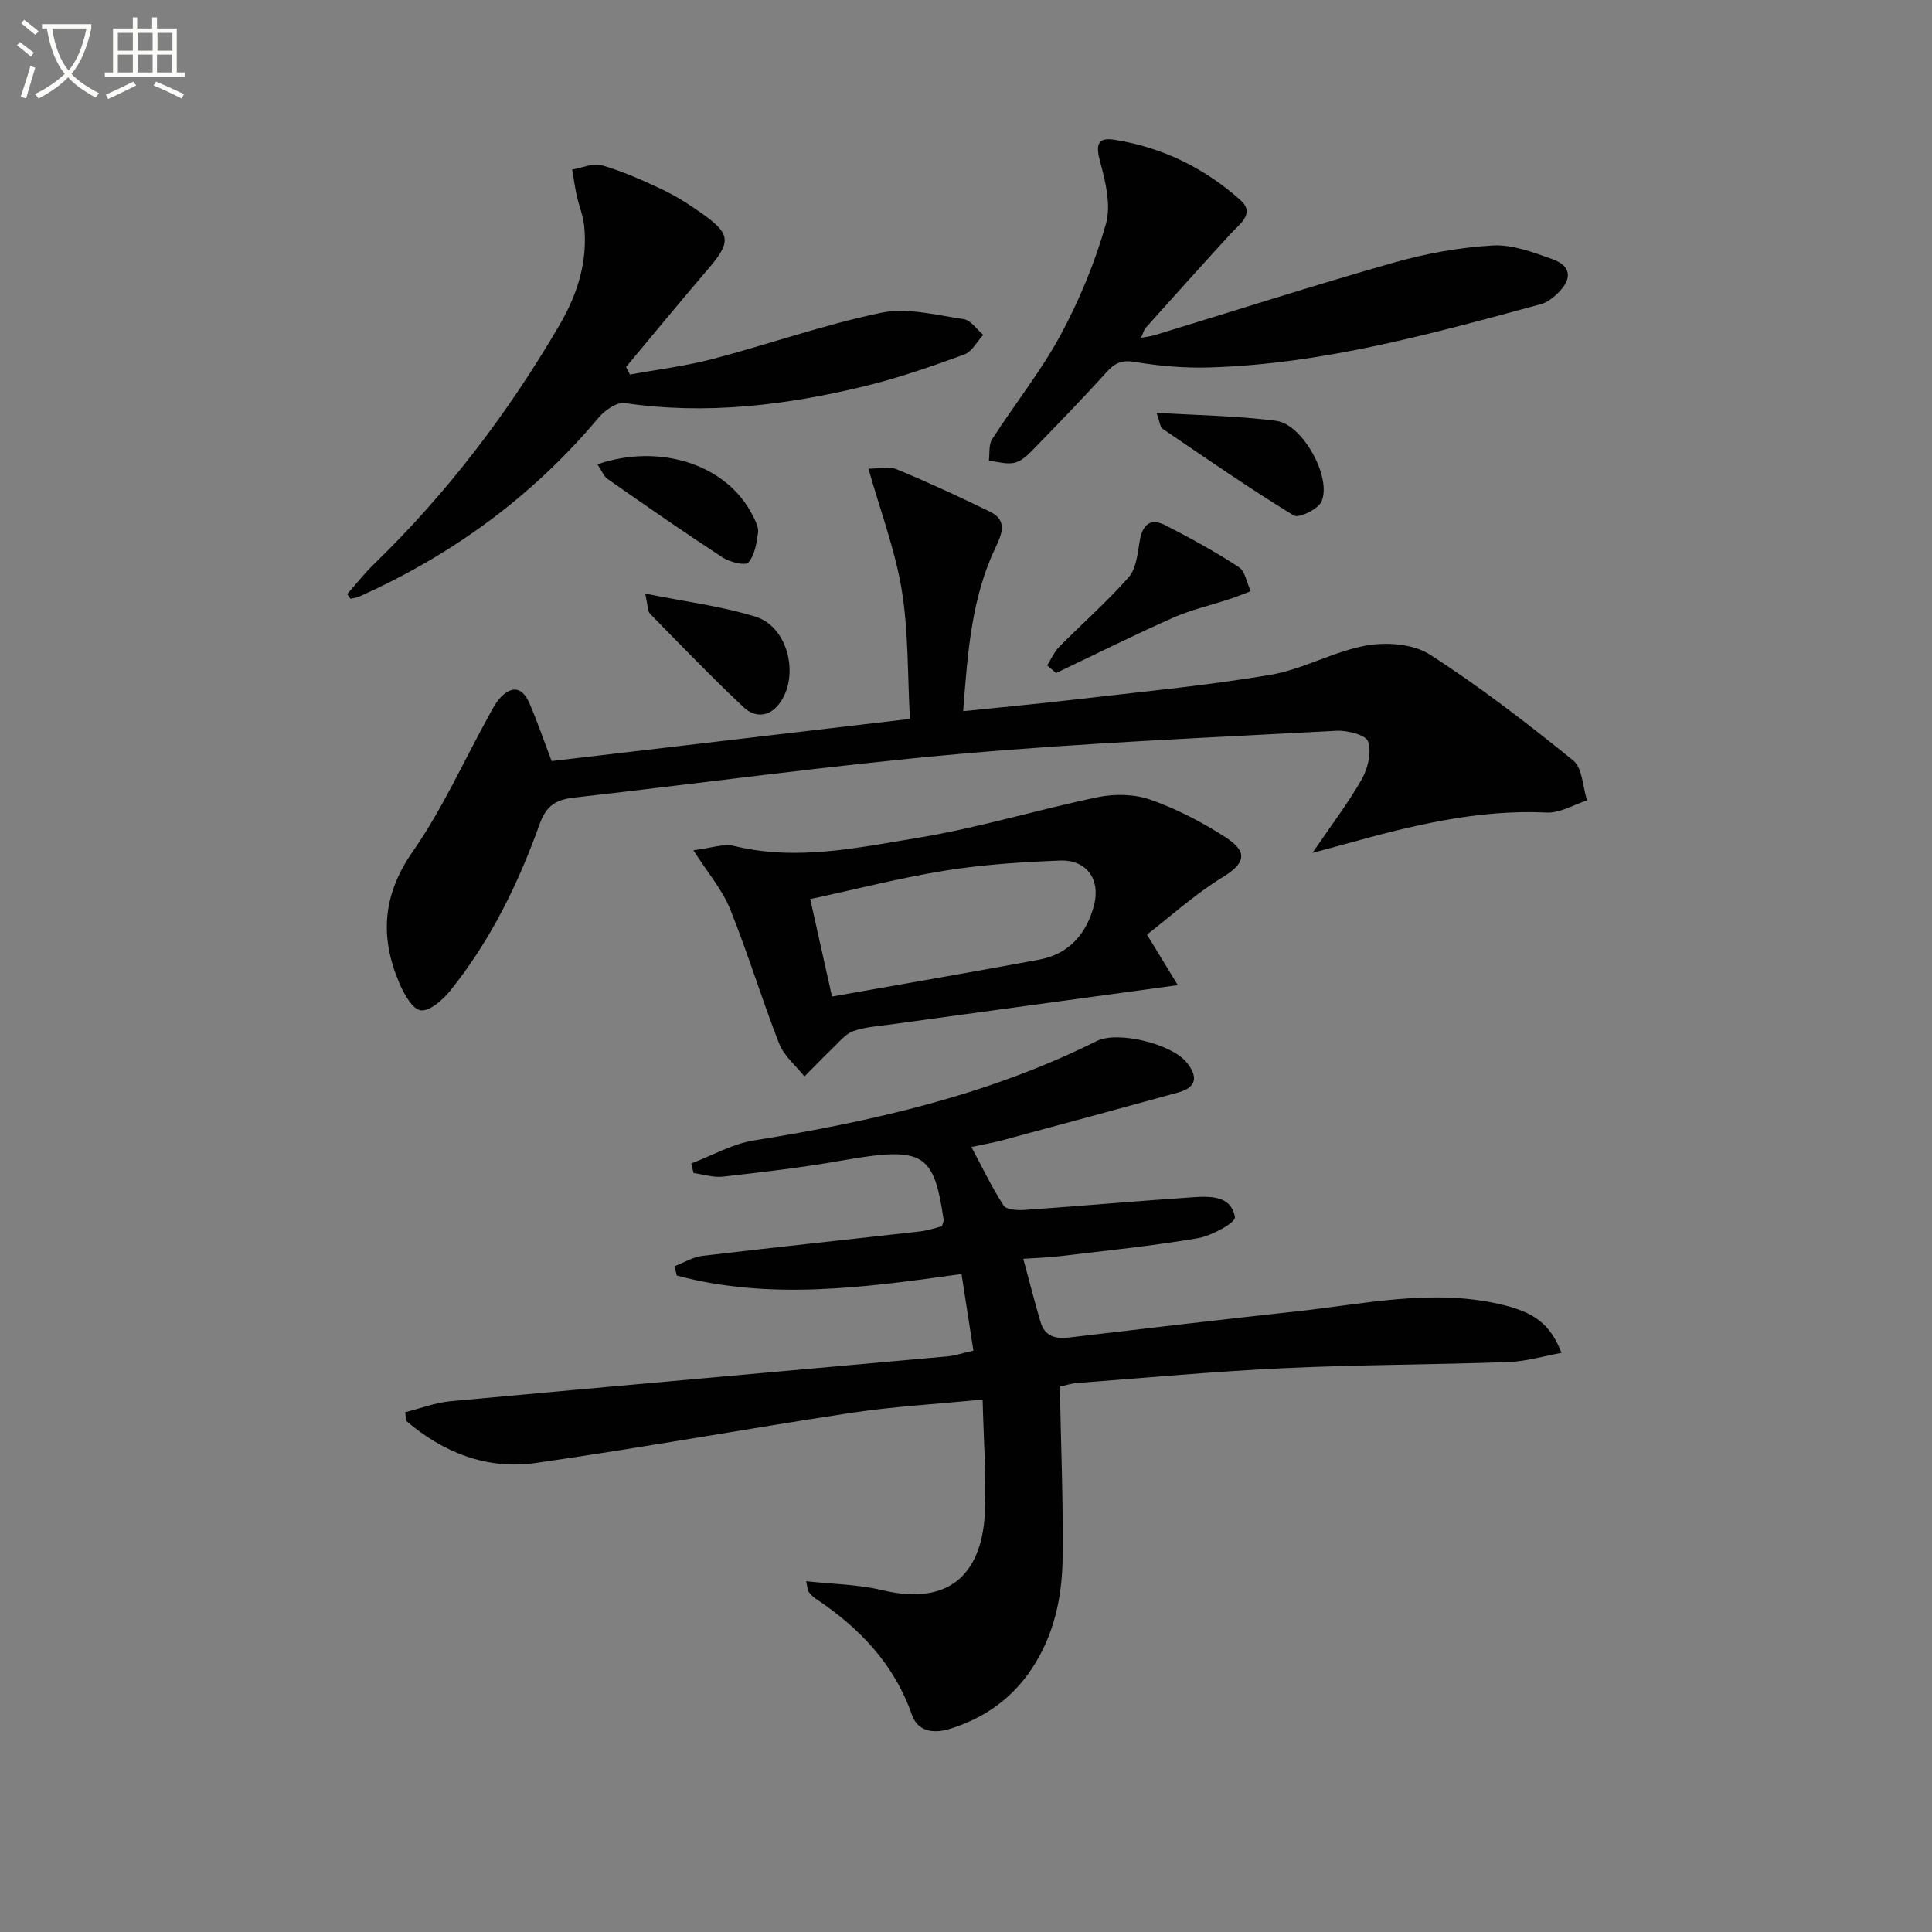
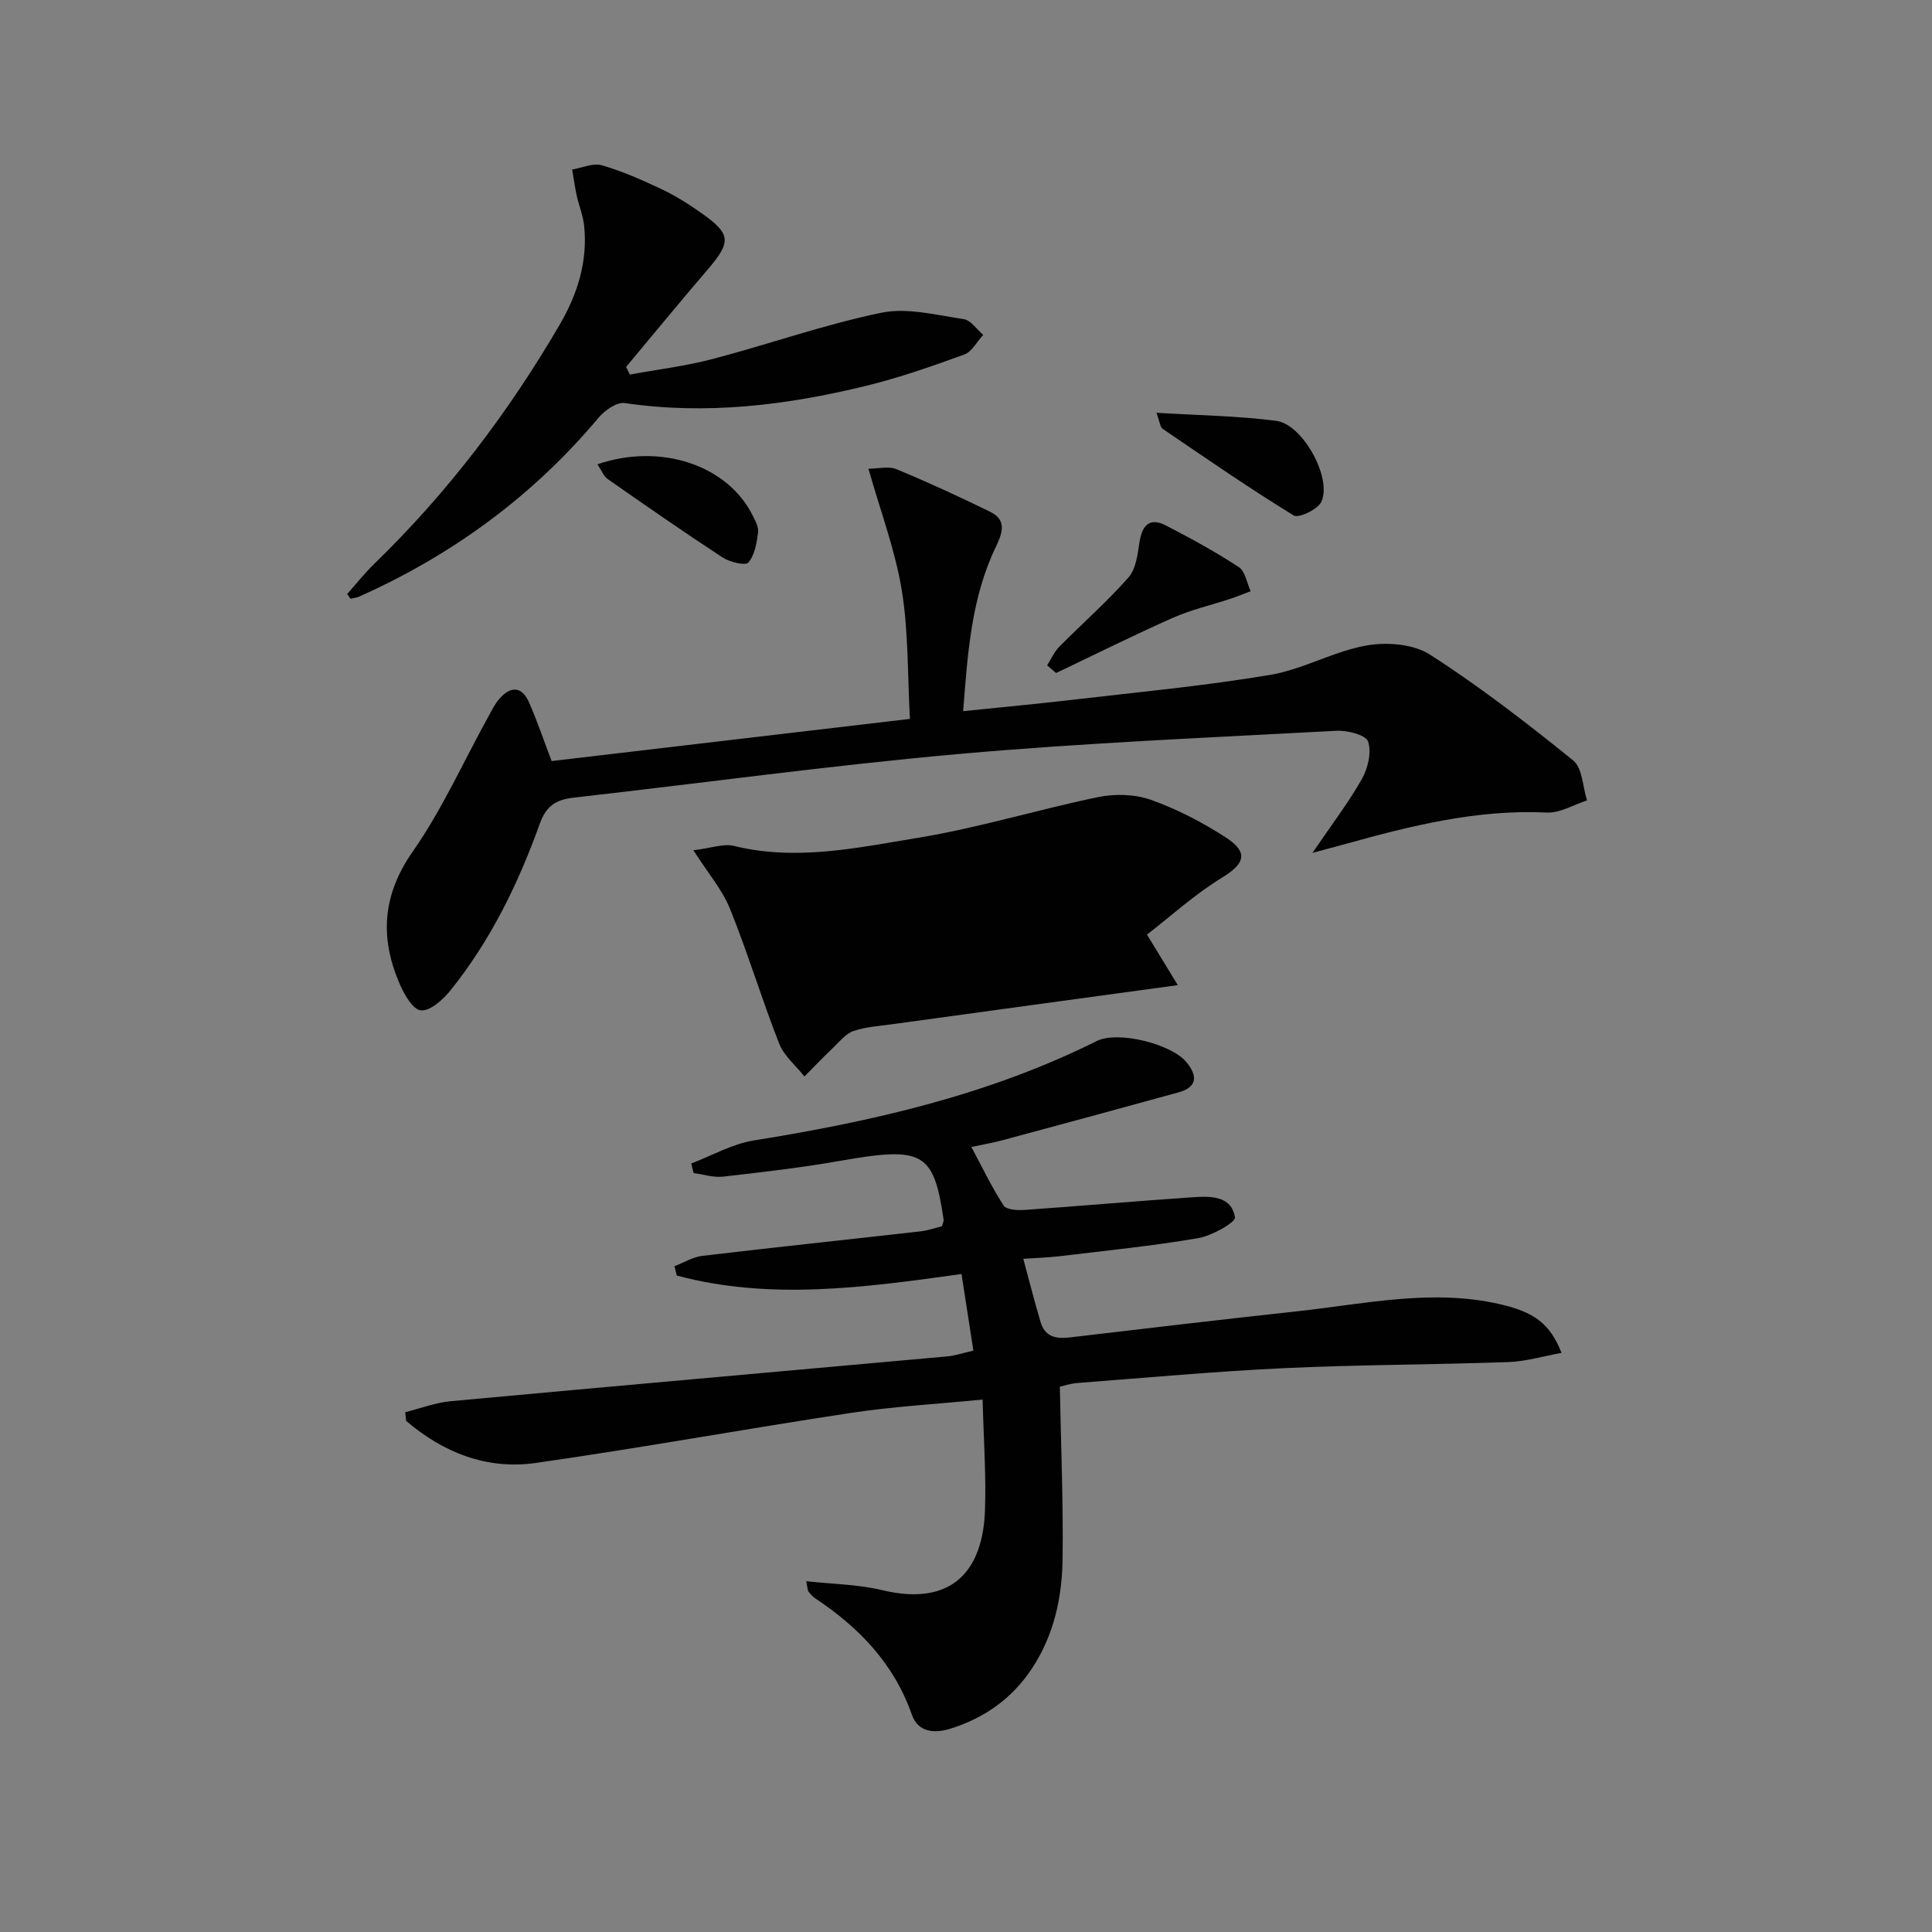
<svg xmlns="http://www.w3.org/2000/svg" enable-background="new 0 0 400 400" viewBox="0 0 400 400">
  <rect x="0" y="0" width="400" height="400" fill="#808080" stroke="none" />
-   <path d="m6.4 11.7c-1-.8-1.9-1.6-2.9-2.3l.6-.7c.9.7 1.9 1.4 2.9 2.2zm-2.1 8.3c.7-2.1 1.4-4.2 2-6.4.2.1.6.3 1 .4-.7 2.3-1.3 4.4-1.9 6.4zm3-12.8c-1.1-.9-2.1-1.7-2.9-2.4l.6-.7c1 .8 2 1.5 3 2.4zm1.4-1.3v-.9h10.2v.9c-.9 4.2-2.3 7.3-4.1 9.4 1.3 1.4 3.2 2.7 5.7 4-.2.2-.4.5-.7.9-2.5-1.4-4.4-2.7-5.7-4.2-1.4 1.5-3.5 3-6.1 4.4 0 0 0 0-.1-.1-.3-.4-.5-.7-.7-.8 2.7-1.3 4.7-2.8 6.2-4.2-1.8-2.2-3-5.3-3.7-9.4zm9.2 0h-7.1c.6 3.8 1.7 6.7 3.4 8.7 1.7-2 2.9-4.8 3.7-8.7z" fill="#fbfcfa" />
-   <path d="m31.6 3.6h.9v2.3h4.1v9.1h1.7v.9h-16.6v-.9h1.7v-9.1h4.1v-2.3h.9v2.3h3.1v-2.3zm-4 13.3.6.8c-1.9.9-3.8 1.9-5.8 2.8-.2-.3-.3-.6-.5-.9 2-.9 3.9-1.8 5.7-2.7zm-3.2-10.1v3.7h3.1v-3.7zm0 4.5v3.7h3.1v-3.7zm4.1-4.5v3.7h3.1v-3.7zm0 4.5v3.7h3.1v-3.7zm9.1 9.1c-2.1-1.1-4.1-2-5.8-2.7l.5-.8c2.2.9 4.1 1.8 5.8 2.6zm-1.9-13.6h-3.1v3.7h3.1zm-3.2 4.5v3.7h3.1v-3.7z" fill="#fbfcfa" />
  <g fill="#010101">
    <path d="m143.13 240.88c4.3-1.63 8.48-4.05 12.93-4.76 24.53-3.94 48.57-9.39 70.99-20.58 4.39-2.19 15.47.59 18.57 4.35 2.31 2.79 2.36 5.17-1.64 6.28-12.14 3.35-24.3 6.64-36.46 9.91-1.92.52-3.89.85-6.41 1.39 2.24 4.18 4.21 8.32 6.68 12.12.58.89 2.9 1.02 4.38.91 11.6-.81 23.18-1.84 34.77-2.62 3.63-.25 8.02-.36 8.74 4.15.17 1.06-4.79 3.83-7.64 4.32-9.48 1.62-19.08 2.58-28.63 3.73-2.45.29-4.92.36-7.55.54 1.27 4.68 2.34 8.93 3.59 13.13.85 2.88 3.02 3.5 5.83 3.17 15.84-1.87 31.69-3.73 47.55-5.46 13.84-1.51 27.63-4.66 41.63-1.46 7.19 1.64 10.45 4.04 12.84 10.1-3.77.68-7.37 1.77-11 1.9-15.47.55-30.96.54-46.42 1.26-14.27.67-28.51 1.98-42.76 3.07-1.46.11-2.89.59-3.69.77.22 12.08.72 23.82.57 35.55-.1 8.02-1.75 15.82-6.32 22.75-4.13 6.26-9.84 10.29-16.89 12.5-3.31 1.04-6.71.79-8-2.9-3.71-10.57-10.93-18.05-20.01-24.08-.54-.36-.99-.9-1.4-1.41-.17-.22-.15-.6-.46-2.14 5.47.61 10.7.65 15.66 1.84 14.95 3.6 20.93-4.47 21.35-16.51.26-7.37-.29-14.78-.49-22.94-9.73.96-18.5 1.44-27.15 2.75-21.81 3.3-43.53 7.26-65.36 10.38-10.14 1.45-19.17-2.15-26.85-8.72-.06-.6-.12-1.19-.18-1.79 3.15-.78 6.26-1.99 9.46-2.28 34.24-3.16 68.5-6.18 102.75-9.27 1.59-.14 3.15-.68 5.42-1.2-.82-5.32-1.6-10.31-2.46-15.86-20.15 2.82-39.63 5.48-58.95.32-.16-.65-.31-1.3-.47-1.94 1.93-.74 3.8-1.91 5.79-2.14 15.01-1.78 30.04-3.36 45.06-5.06 1.59-.18 3.14-.73 4.52-1.06.2-.74.39-1.06.35-1.35-2.07-14.09-4.26-15.22-21.5-12.19-8.01 1.41-16.1 2.34-24.18 3.26-1.98.22-4.06-.47-6.09-.74-.2-.69-.33-1.34-.47-1.99z" />
    <path d="m271.73 176.58c4.03-5.92 7.48-10.42 10.24-15.31 1.25-2.22 2.03-5.54 1.27-7.76-.47-1.36-4.29-2.33-6.54-2.21-26.05 1.41-52.14 2.49-78.12 4.8-26.63 2.37-53.13 6.03-79.7 9.03-3.62.41-5.74 1.55-7.13 5.43-4.44 12.39-10.21 24.21-18.53 34.54-1.53 1.9-4.21 4.29-6.11 4.08-1.7-.19-3.5-3.44-4.45-5.68-4.05-9.51-3.46-18.25 2.81-27.22 6.05-8.66 10.43-18.48 15.57-27.79.72-1.3 1.37-2.68 2.33-3.79 2.31-2.66 4.65-2.69 6.16.72 1.66 3.76 2.97 7.67 4.68 12.15 24.14-2.84 48.77-5.74 74.18-8.73-.51-9.15-.28-18.03-1.69-26.64-1.36-8.32-4.41-16.36-6.9-25.16 2.06 0 4.19-.57 5.8.1 6.57 2.72 13.05 5.71 19.44 8.84 3.52 1.72 2.44 4.52 1.13 7.26-5.07 10.55-5.82 21.94-6.76 34 7.86-.81 15.23-1.49 22.59-2.35 13.67-1.6 27.4-2.88 40.96-5.16 6.79-1.14 13.14-4.87 19.92-6.08 4.21-.76 9.74-.34 13.18 1.88 10.32 6.63 20.09 14.18 29.65 21.91 1.93 1.56 1.96 5.46 2.87 8.28-2.78.89-5.61 2.64-8.34 2.51-14.37-.69-28.02 2.71-41.65 6.5-1.88.5-3.76 1-6.86 1.85z" />
    <path d="m71.88 122.99c1.85-2.08 3.58-4.28 5.57-6.22 15.16-14.7 27.81-31.34 38.43-49.55 3.68-6.32 5.83-13.09 5.06-20.49-.22-2.1-1.07-4.13-1.53-6.21-.39-1.79-.64-3.61-.95-5.42 2.07-.34 4.34-1.41 6.15-.88 4.28 1.24 8.42 3.08 12.47 5 2.84 1.34 5.54 3.06 8.11 4.88 6.19 4.35 6.25 5.96 1.33 11.7-5.71 6.66-11.27 13.44-16.9 20.17.27.53.53 1.05.8 1.58 5.7-1.05 11.48-1.75 17.07-3.21 11.7-3.07 23.17-7.15 34.98-9.59 5.38-1.11 11.39.49 17.05 1.32 1.48.22 2.71 2.13 4.05 3.26-1.3 1.4-2.34 3.49-3.93 4.07-6.7 2.44-13.47 4.81-20.39 6.5-16.4 4-32.98 6.04-49.91 3.55-1.66-.24-4.16 1.53-5.44 3.06-13.63 16.24-30.26 28.39-49.54 37.01-.55.25-1.19.3-1.79.45-.24-.34-.46-.66-.69-.98z" />
-     <path d="m143.56 176.04c3.66-.44 6.22-1.43 8.41-.9 12.88 3.17 25.53.38 38.04-1.67 12.56-2.06 24.82-5.85 37.31-8.43 3.5-.72 7.62-.63 10.94.55 5.42 1.92 10.67 4.65 15.51 7.78 4.82 3.12 3.93 5.46-.74 8.32-5.69 3.48-10.7 8.05-15.56 11.81 2.62 4.3 4.51 7.41 6.38 10.46-20.64 2.82-40.01 5.46-59.38 8.13-2.63.36-5.35.52-7.81 1.39-1.59.56-2.85 2.18-4.15 3.42-2.03 1.94-3.98 3.97-5.96 5.97-1.78-2.25-4.23-4.24-5.23-6.8-3.62-9.22-6.48-18.75-10.19-27.93-1.63-4-4.6-7.44-7.57-12.1zm28.7 30.28c14.51-2.57 28.7-5.01 42.85-7.63 6.22-1.15 9.84-5.34 11.39-11.24 1.41-5.38-1.55-9.5-7.05-9.28-7.94.31-15.92.82-23.75 2.08-9.4 1.51-18.65 3.9-27.95 5.9 1.54 6.9 2.9 13 4.51 20.17z" />
-     <path d="m236.26 69.93c1.18-.22 1.99-.29 2.75-.52 16.49-5.03 32.91-10.31 49.49-15.02 6.65-1.89 13.62-3.16 20.51-3.57 4.07-.24 8.4 1.41 12.39 2.83 3.83 1.37 4.18 3.95 1.32 6.86-1.01 1.03-2.31 2.08-3.66 2.45-22.59 6.12-45.17 12.44-68.78 13.12-5.12.15-10.32-.31-15.37-1.15-2.75-.46-4.14.27-5.86 2.17-5.02 5.56-10.25 10.93-15.47 16.3-1.02 1.04-2.32 2.19-3.66 2.44-1.64.31-3.45-.26-5.19-.45.2-1.5-.06-3.3.68-4.46 4.66-7.26 10.12-14.07 14.2-21.63 3.91-7.23 7.1-15.01 9.35-22.9 1.11-3.9-.06-8.75-1.19-12.91-.91-3.35-.67-5.13 2.92-4.56 9.92 1.55 18.71 5.86 26.14 12.51 3.1 2.77-.15 4.9-2.04 6.96-5.91 6.45-11.76 12.97-17.6 19.49-.36.41-.5 1.08-.93 2.04z" />
+     <path d="m143.56 176.04c3.66-.44 6.22-1.43 8.41-.9 12.88 3.17 25.53.38 38.04-1.67 12.56-2.06 24.82-5.85 37.31-8.43 3.5-.72 7.62-.63 10.94.55 5.42 1.92 10.67 4.65 15.51 7.78 4.82 3.12 3.93 5.46-.74 8.32-5.69 3.48-10.7 8.05-15.56 11.81 2.62 4.3 4.51 7.41 6.38 10.46-20.64 2.82-40.01 5.46-59.38 8.13-2.63.36-5.35.52-7.81 1.39-1.59.56-2.85 2.18-4.15 3.42-2.03 1.94-3.98 3.97-5.96 5.97-1.78-2.25-4.23-4.24-5.23-6.8-3.62-9.22-6.48-18.75-10.19-27.93-1.63-4-4.6-7.44-7.57-12.1zm28.7 30.28z" />
    <path d="m216.8 137.76c.83-1.31 1.47-2.81 2.54-3.89 4.75-4.8 9.86-9.27 14.31-14.33 1.57-1.78 1.88-4.85 2.29-7.41.55-3.44 2.15-5.03 5.39-3.36 5.17 2.65 10.29 5.46 15.15 8.64 1.34.87 1.66 3.29 2.46 4.99-1.44.54-2.87 1.14-4.34 1.62-3.9 1.29-7.96 2.21-11.7 3.86-8.17 3.62-16.17 7.62-24.25 11.46-.61-.52-1.23-1.05-1.85-1.58z" />
    <path d="m239.43 85.46c8.82.54 16.87.64 24.81 1.67 5.48.71 11.59 11.85 9.34 16.74-.73 1.59-4.7 3.48-5.73 2.85-9.24-5.66-18.17-11.84-27.14-17.94-.52-.35-.57-1.39-1.28-3.32z" />
-     <path d="m133.57 122.89c8.23 1.67 15.76 2.59 22.89 4.8 6.77 2.1 9.16 12.4 4.86 18.03-2.19 2.87-5.13 2.8-7.36.71-6.64-6.25-12.98-12.82-19.35-19.34-.55-.58-.46-1.77-1.04-4.2z" />
    <path d="m123.69 96.13c13.11-4.48 26.84.18 32.05 10.42.59 1.16 1.36 2.52 1.21 3.69-.28 2.18-.69 4.69-2.02 6.23-.6.7-3.84-.09-5.32-1.05-8.03-5.25-15.91-10.73-23.77-16.22-.85-.59-1.28-1.79-2.15-3.07z" />
  </g>
</svg>